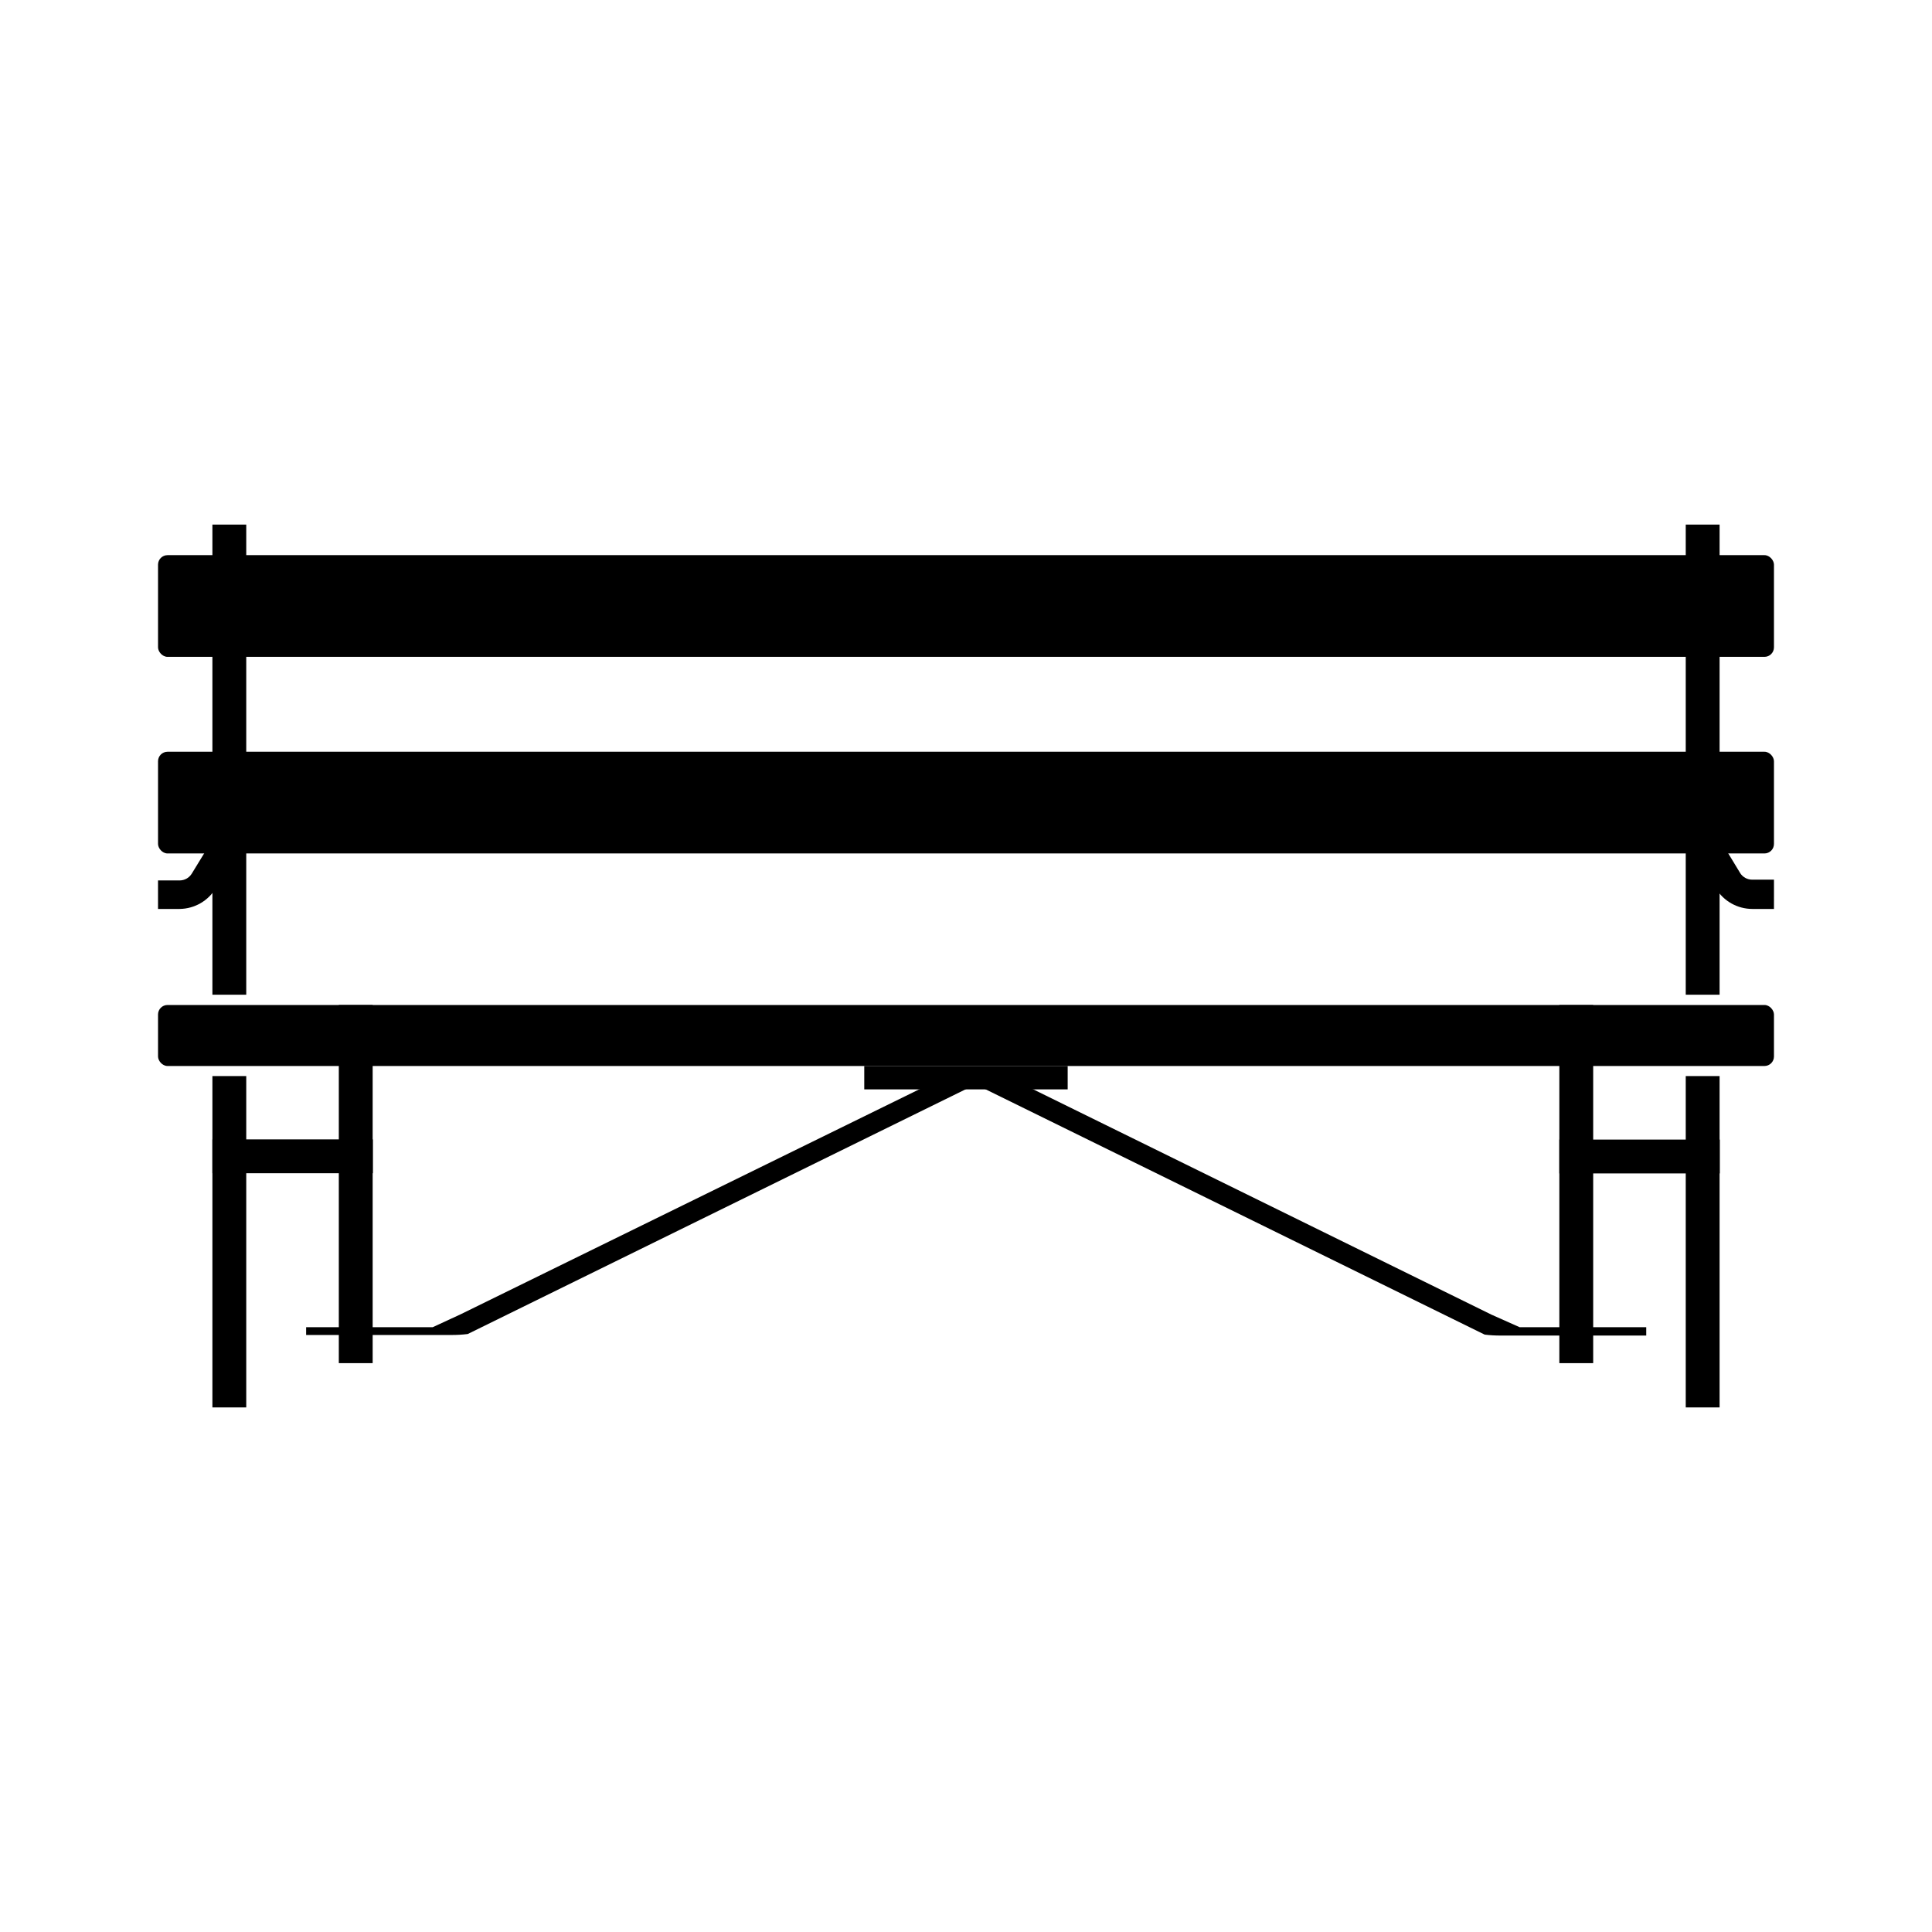
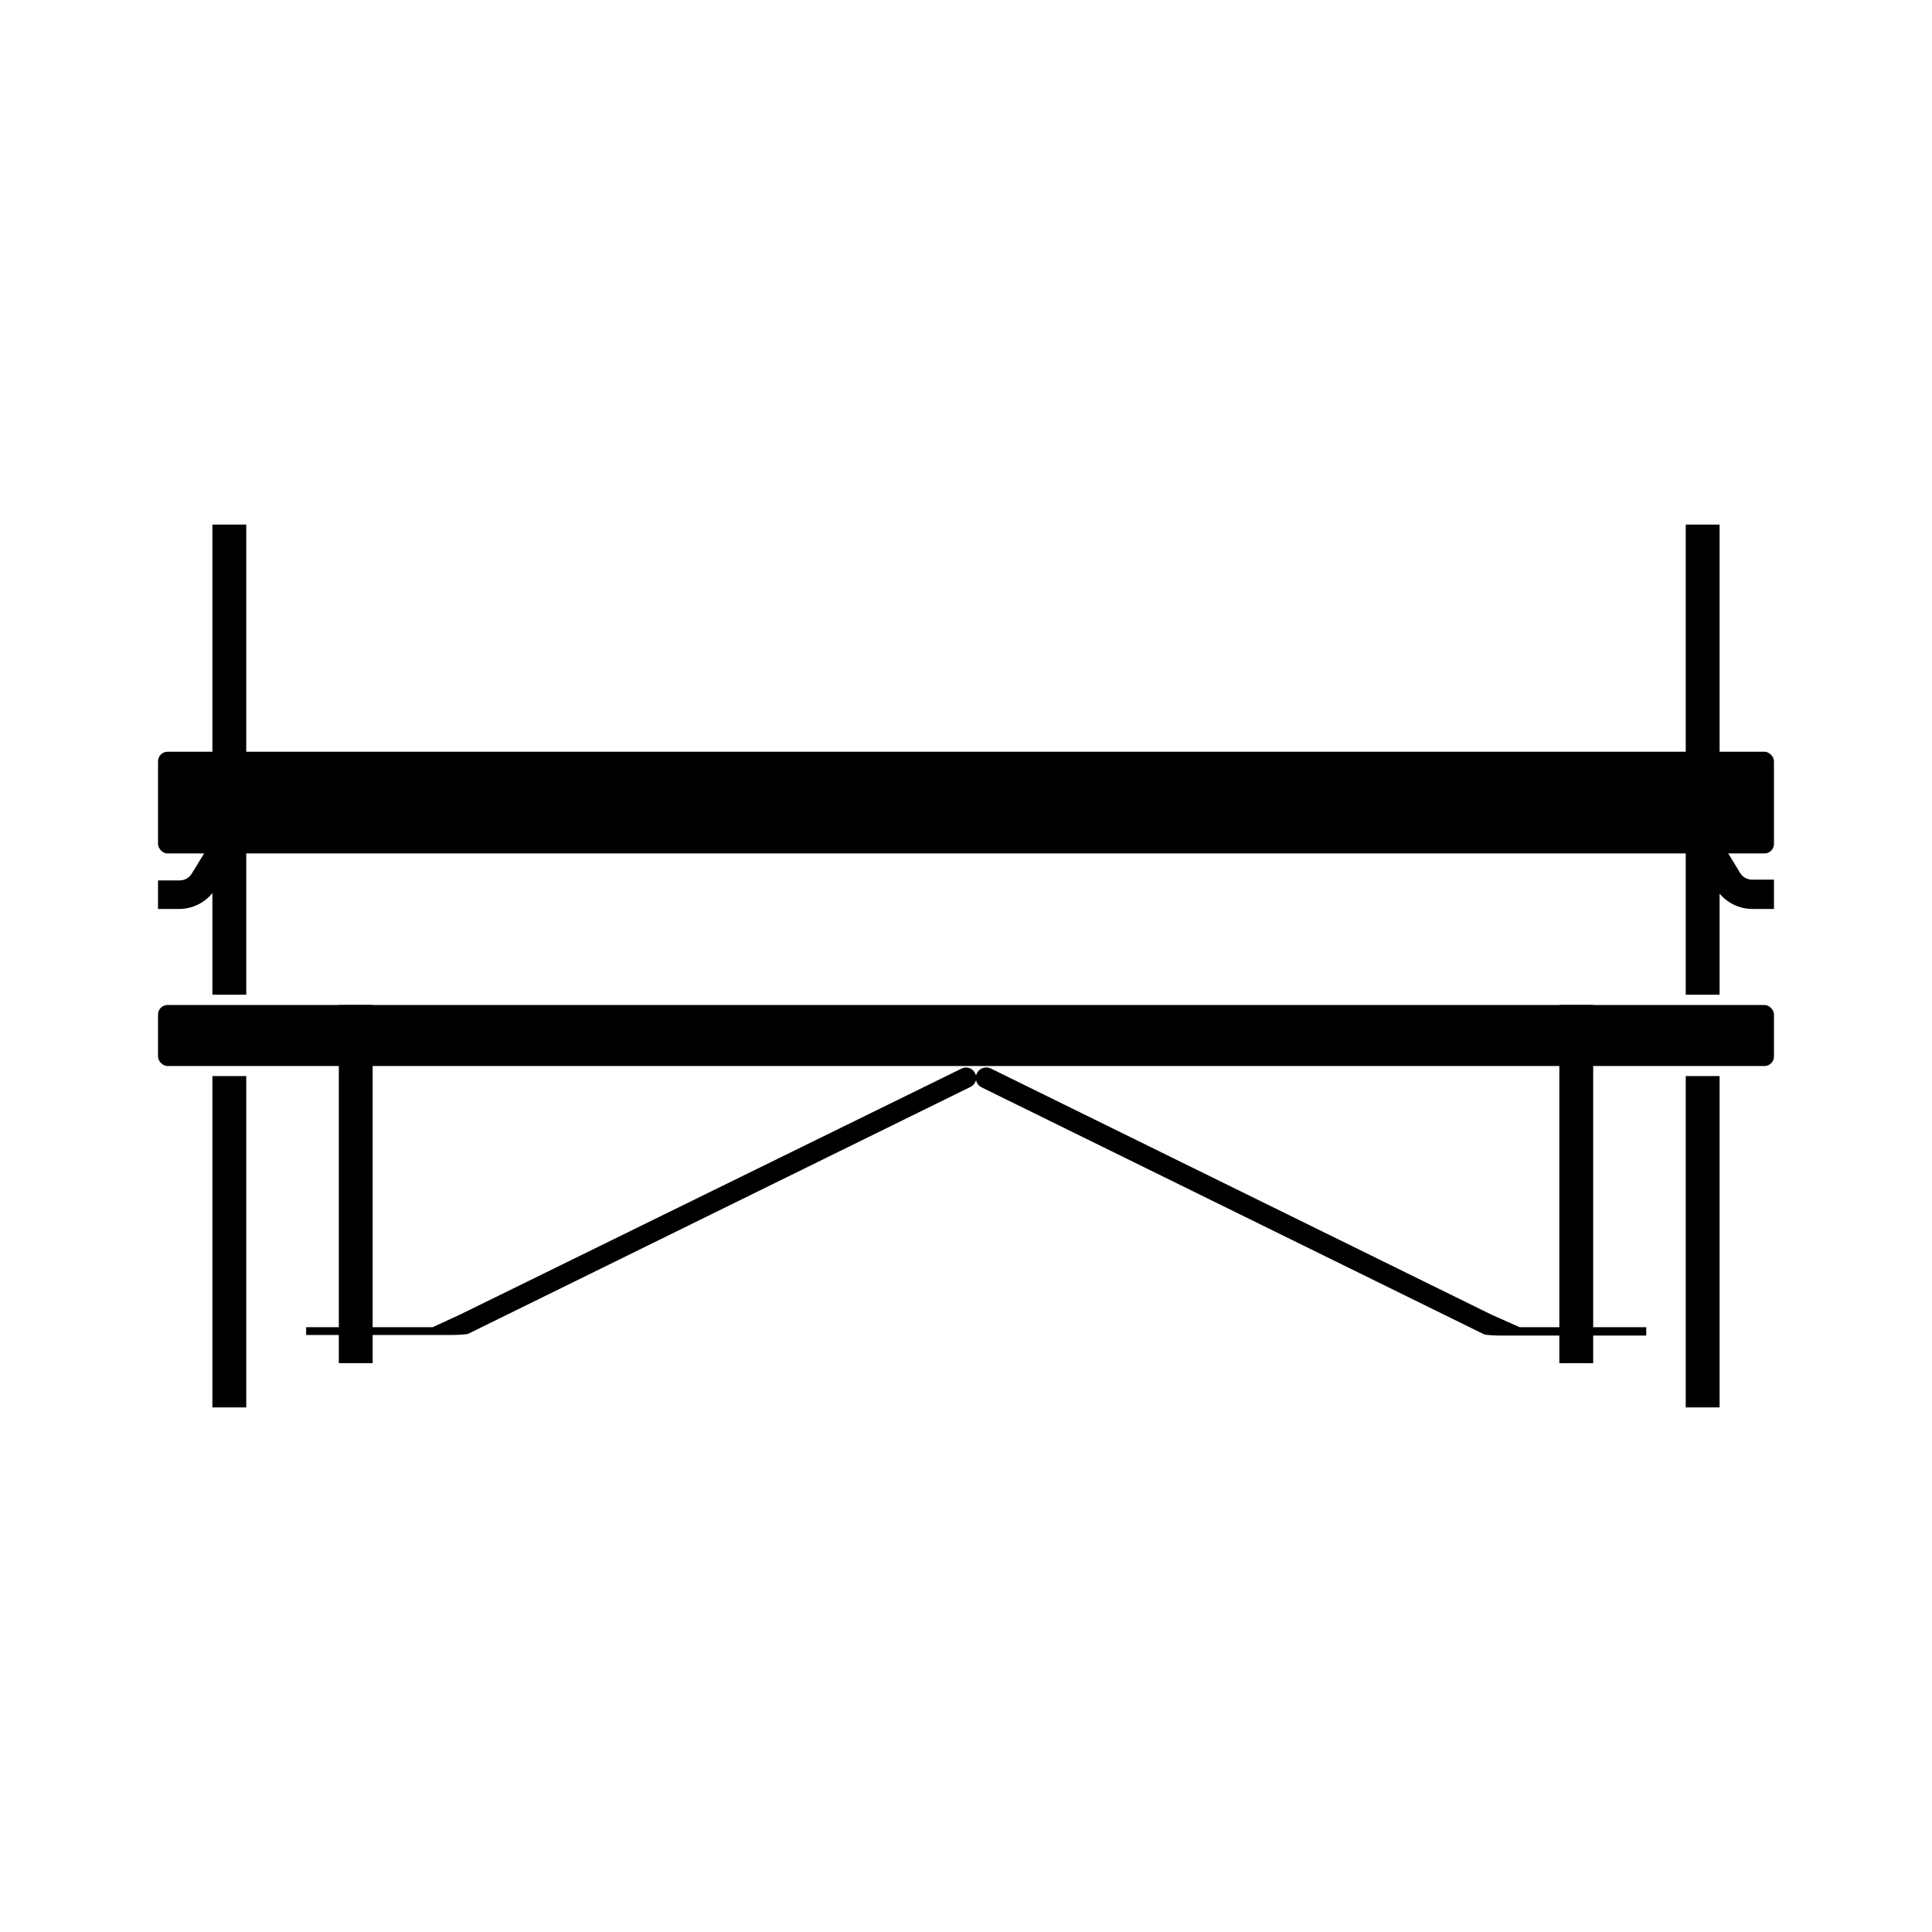
<svg xmlns="http://www.w3.org/2000/svg" fill="#000000" width="800px" height="800px" version="1.1" viewBox="144 144 512 512">
  <g>
-     <path d="m188.4 291.12h423.2c1.391 0 2.519 1.391 2.519 2.519v21.914c0 1.391-1.129 2.519-2.519 2.519h-423.2c-1.391 0-2.519-1.391-2.519-2.519v-21.914c0-1.391 1.129-2.519 2.519-2.519z" />
    <path d="m188.4 343.22h423.2c1.391 0 2.519 1.391 2.519 2.519v21.914c0 1.391-1.129 2.519-2.519 2.519h-423.2c-1.391 0-2.519-1.391-2.519-2.519v-21.914c0-1.391 1.129-2.519 2.519-2.519z" />
    <path d="m188.4 410.33h423.2c1.391 0 2.519 1.391 2.519 2.519v11.133c0 1.391-1.129 2.519-2.519 2.519h-423.2c-1.391 0-2.519-1.391-2.519-2.519v-11.133c0-1.391 1.129-2.519 2.519-2.519z" />
    <path d="m200.29 429.17h8.969v87.812h-8.969z" />
    <path d="m233.79 410.33h8.969v94.918h-8.969z" />
-     <path d="m242.81 445.95v8.969h-42.523v-8.969z" />
    <path d="m590.74 429.17h8.969v87.812h-8.969z" />
    <path d="m566.21 505.25h-8.969v-94.918h8.969z" />
-     <path d="m599.76 446v8.969h-42.523v-8.969z" />
-     <path d="m373.04 426.5h53.906v6.195h-53.906z" />
    <path d="m402.42 428.41c-0.316-0.648-0.879-1.141-1.559-1.371-0.684-0.227-1.43-0.168-2.07 0.16l-132.7 65.094-7.406 3.426h-33.555v2.066h38.492c1.449 0.008 2.894-0.078 4.332-0.254l133.26-65.496c0.648-0.312 1.141-0.875 1.371-1.559 0.227-0.68 0.168-1.426-0.16-2.066z" />
    <path d="m546.71 495.72-7.457-3.324-132.7-65.246c-1.391-0.652-3.047-0.055-3.703 1.336-0.652 1.391-0.055 3.051 1.336 3.703l133.26 65.496c1.438 0.176 2.887 0.262 4.332 0.25h38.492v-2.215z" />
    <path d="m200.29 283.02h8.969v124.59h-8.969z" />
    <path d="m191.62 384.88h-5.742v-7.559l5.742 0.004c1.293-0.008 2.488-0.672 3.176-1.766l5.644-9.219c0.363-0.59 0.555-1.27 0.551-1.965v-19.094h7.559v18.895-0.004c0 2.082-0.574 4.121-1.664 5.894l-5.644 9.219 0.004 0.004c-2.008 3.418-5.66 5.539-9.625 5.59z" />
    <path d="m590.74 283.02h8.969v124.59h-8.969z" />
    <path d="m614.12 384.88h-5.742c-3.926-0.008-7.566-2.047-9.625-5.391l-5.644-9.219h0.004c-1.125-1.832-1.699-3.945-1.664-6.098v-18.891h7.559v18.895-0.004c-0.004 0.695 0.191 1.375 0.555 1.965l5.594 9.219-0.004 0.004c0.688 1.09 1.887 1.754 3.176 1.762h5.793z" />
  </g>
</svg>